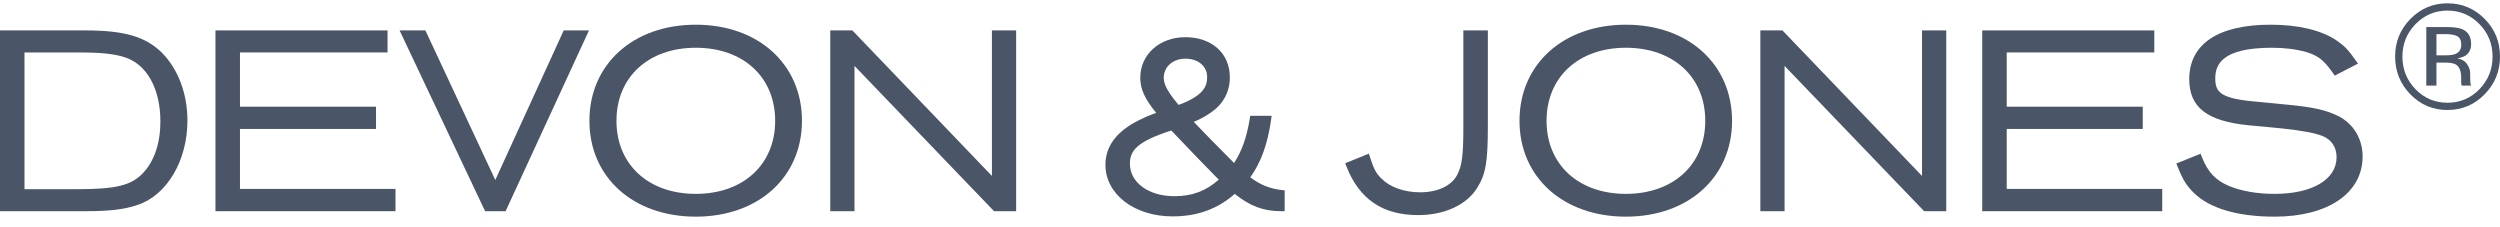
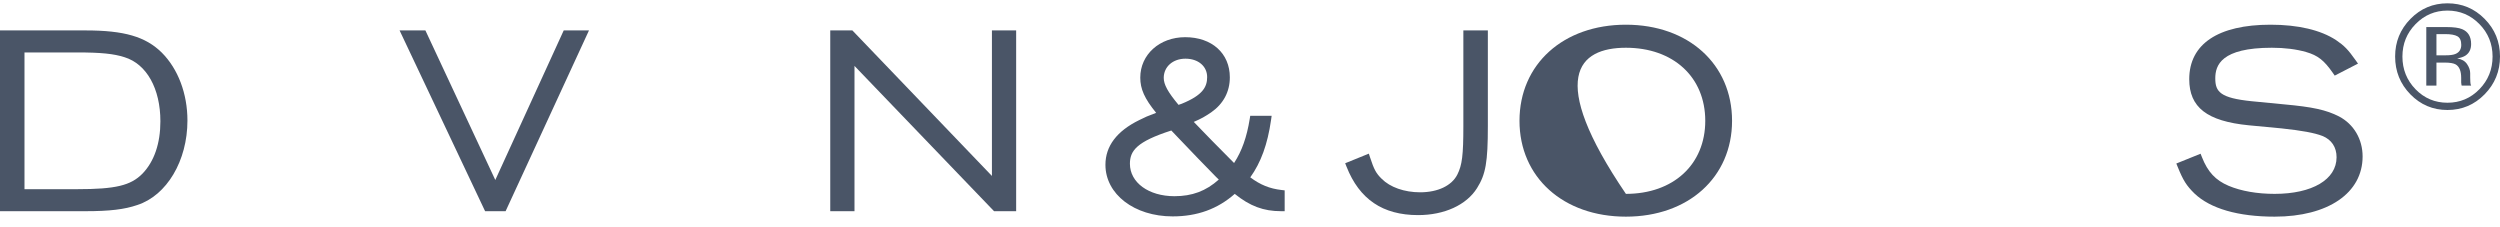
<svg xmlns="http://www.w3.org/2000/svg" width="375" height="34" viewBox="0 0 375 34" fill="none">
  <g clip-path="url(#clip0_1722_49048)">
    <path d="M148.789 26.392L127.856 4.563H124.538V31.679H128.174V9.888L149.107 31.679H152.423V4.563H148.789V26.392Z" fill="#4A5567" />
    <path d="M219.504 18.902C219.504 23.268 219.319 24.765 218.603 26.182C217.766 27.849 215.679 28.845 213.021 28.845C210.661 28.845 208.506 28.089 207.249 26.815C206.418 26.006 206.109 25.436 205.508 23.606L205.324 23.045L201.777 24.487L201.981 25.004C203.905 29.89 207.415 32.265 212.712 32.265C216.655 32.265 219.96 30.753 221.553 28.22C222.86 26.146 223.178 24.318 223.178 18.902V4.563H219.504V18.902Z" fill="#4A5567" />
    <path d="M24.259 7.884C21.828 5.494 18.628 4.563 12.848 4.563H0V31.679H12.848C16.439 31.679 18.684 31.411 20.585 30.756C25.019 29.323 28.116 24.112 28.116 18.083C28.116 14.05 26.711 10.333 24.259 7.884ZM21.375 26.041C19.615 27.831 17.327 28.377 11.579 28.377H3.673V7.866H11.579C15.143 7.866 17.066 8.06 18.683 8.583C21.999 9.608 24.059 13.293 24.059 18.199C24.059 21.51 23.13 24.223 21.375 26.041Z" fill="#4A5567" />
-     <path d="M35.995 19.342H56.402V16.003H35.995V7.866H58.132V4.563H32.321V31.679H59.323V28.337H35.995V19.342Z" fill="#4A5567" />
    <path d="M74.295 26.999L63.81 4.563H59.938L72.764 31.679H75.841L88.347 4.563H84.558L74.295 26.999Z" fill="#4A5567" />
-     <path d="M104.373 3.705C94.975 3.705 88.412 9.634 88.412 18.122C88.412 26.587 94.975 32.498 104.373 32.498C113.747 32.498 120.294 26.587 120.294 18.122C120.294 9.634 113.747 3.705 104.373 3.705ZM104.373 29.08C97.253 29.08 92.47 24.676 92.47 18.122C92.47 11.567 97.253 7.162 104.373 7.162C111.492 7.162 116.275 11.567 116.275 18.122C116.275 24.676 111.492 29.08 104.373 29.08Z" fill="#4A5567" />
-     <path d="M301.007 19.342H321.414V16.003H301.007V7.866H323.145V4.563H297.333V31.679H324.335V28.337H301.007V19.342Z" fill="#4A5567" />
    <path d="M350.857 17.467C348.921 16.483 346.912 16.043 342.594 15.652L337.753 15.184C333.051 14.703 332.292 13.78 332.292 11.759C332.292 9.786 333.171 7.162 340.774 7.162C342.703 7.162 344.437 7.379 345.927 7.806C347.678 8.314 348.614 9.048 349.934 10.947L350.208 11.342L353.7 9.542L353.327 9.014C352.216 7.442 351.645 6.856 350.411 6.019C348.115 4.505 344.717 3.705 340.581 3.705C332.718 3.705 328.386 6.606 328.386 11.874C328.386 16.105 331.052 18.174 337.303 18.793L342.255 19.261C345.293 19.583 347.182 19.934 348.373 20.396C349.735 20.951 350.485 22.084 350.485 23.586C350.485 26.924 346.839 29.08 341.197 29.08C338.569 29.08 336.183 28.663 334.298 27.873C332.325 27.035 331.165 25.79 330.292 23.575L330.089 23.058L326.449 24.527L326.661 25.049C327.477 27.065 327.969 27.845 329.177 29.03C331.568 31.299 335.724 32.498 341.197 32.498C349.211 32.498 354.391 28.955 354.391 23.471C354.391 20.878 353.073 18.636 350.857 17.467Z" fill="#4A5567" />
-     <path d="M288.302 26.392L267.368 4.563H264.052V31.679H267.686V9.888L288.459 31.511L288.62 31.679H291.938V4.563H288.302V26.392Z" fill="#4A5567" />
-     <path d="M243.886 3.705C234.488 3.705 227.924 9.634 227.924 18.122C227.924 26.587 234.488 32.498 243.886 32.498C253.26 32.498 259.808 26.587 259.808 18.122C259.808 9.634 253.26 3.705 243.886 3.705ZM243.886 29.08C236.767 29.08 231.983 24.676 231.983 18.122C231.983 11.567 236.767 7.162 243.886 7.162C251.005 7.162 255.789 11.567 255.789 18.122C255.789 24.676 251.005 29.08 243.886 29.08Z" fill="#4A5567" />
+     <path d="M243.886 3.705C234.488 3.705 227.924 9.634 227.924 18.122C227.924 26.587 234.488 32.498 243.886 32.498C253.26 32.498 259.808 26.587 259.808 18.122C259.808 9.634 253.26 3.705 243.886 3.705ZM243.886 29.08C231.983 11.567 236.767 7.162 243.886 7.162C251.005 7.162 255.789 11.567 255.789 18.122C255.789 24.676 251.005 29.08 243.886 29.08Z" fill="#4A5567" />
    <path d="M372.694 2.829C371.158 1.275 369.298 0.498 367.118 0.498C364.952 0.498 363.105 1.275 361.574 2.829C360.038 4.39 359.269 6.271 359.269 8.471C359.269 10.693 360.03 12.585 361.553 14.146C363.083 15.715 364.938 16.499 367.118 16.499C369.298 16.499 371.158 15.715 372.694 14.146C374.231 12.578 375 10.686 375 8.471C375 6.264 374.231 4.383 372.694 2.829ZM371.912 13.384C370.596 14.735 368.998 15.41 367.118 15.41C365.238 15.41 363.641 14.735 362.325 13.384C361.017 12.033 360.363 10.399 360.363 8.482C360.363 6.579 361.02 4.956 362.336 3.613C363.658 2.263 365.252 1.587 367.118 1.587C368.992 1.587 370.589 2.263 371.912 3.613C373.227 4.956 373.885 6.579 373.885 8.482C373.885 10.399 373.227 12.033 371.912 13.384Z" fill="#4A5567" />
    <path d="M370.55 12.274C370.536 12.042 370.528 11.824 370.528 11.62V10.978C370.528 10.536 370.372 10.083 370.059 9.618C369.745 9.154 369.251 8.867 368.576 8.759C369.11 8.671 369.526 8.53 369.825 8.334C370.387 7.963 370.668 7.385 370.668 6.6C370.668 5.495 370.221 4.753 369.327 4.376C368.826 4.165 368.04 4.06 366.968 4.06H363.944V12.839H365.467V9.386H366.668C367.475 9.386 368.04 9.48 368.362 9.668C368.906 9.994 369.177 10.664 369.177 11.677V12.372L369.209 12.654C369.217 12.691 369.223 12.723 369.231 12.752C369.238 12.781 369.245 12.809 369.252 12.839H370.678L370.625 12.73C370.589 12.658 370.564 12.506 370.55 12.274ZM368.296 8.101C367.973 8.231 367.488 8.297 366.844 8.297H365.467V5.116H366.768C367.614 5.116 368.229 5.225 368.612 5.443C368.996 5.661 369.188 6.089 369.188 6.728C369.188 7.404 368.89 7.861 368.296 8.101Z" fill="#4A5567" />
    <path d="M192.213 28.498C190.45 28.292 189.063 27.735 187.54 26.603C189.144 24.373 190.139 21.622 190.657 18.006L190.748 17.368H187.535L187.46 17.835C187.015 20.58 186.283 22.652 185.111 24.452L181.859 21.165C181.154 20.435 180.668 19.938 180.273 19.533C179.817 19.066 179.481 18.723 179.068 18.285C180.273 17.761 180.693 17.509 181.662 16.864C183.503 15.587 184.475 13.768 184.475 11.602C184.475 7.999 181.784 5.578 177.777 5.578C173.937 5.578 171.041 8.185 171.041 11.641C171.041 13.346 171.676 14.784 173.422 16.927C172.219 17.366 171.684 17.607 170.891 18.01C167.523 19.659 165.815 21.916 165.815 24.718C165.815 29.131 170.148 32.459 175.895 32.459C179.584 32.459 182.637 31.354 185.213 29.083C187.494 30.922 189.535 31.679 192.151 31.679H192.7V28.554L192.213 28.498ZM177.816 8.802C179.733 8.802 181.072 9.937 181.072 11.562C181.072 13.032 180.424 14.274 177.271 15.557C177.13 15.591 176.973 15.647 176.779 15.728C175.167 13.793 174.561 12.677 174.561 11.68C174.561 10.012 175.93 8.802 177.816 8.802ZM176.163 29.43C172.295 29.43 169.487 27.383 169.487 24.562C169.487 22.628 170.487 21.249 175.697 19.576L176.615 20.538C179.078 23.118 180.501 24.603 182.396 26.527L182.817 26.936C180.895 28.657 178.819 29.43 176.163 29.43Z" fill="#4A5567" />
  </g>
  <defs>
    <clipPath id="clip0_1722_49048">
      <rect width="375" height="32" fill="white" transform="translate(0 0.498)" />
    </clipPath>
  </defs>
</svg>